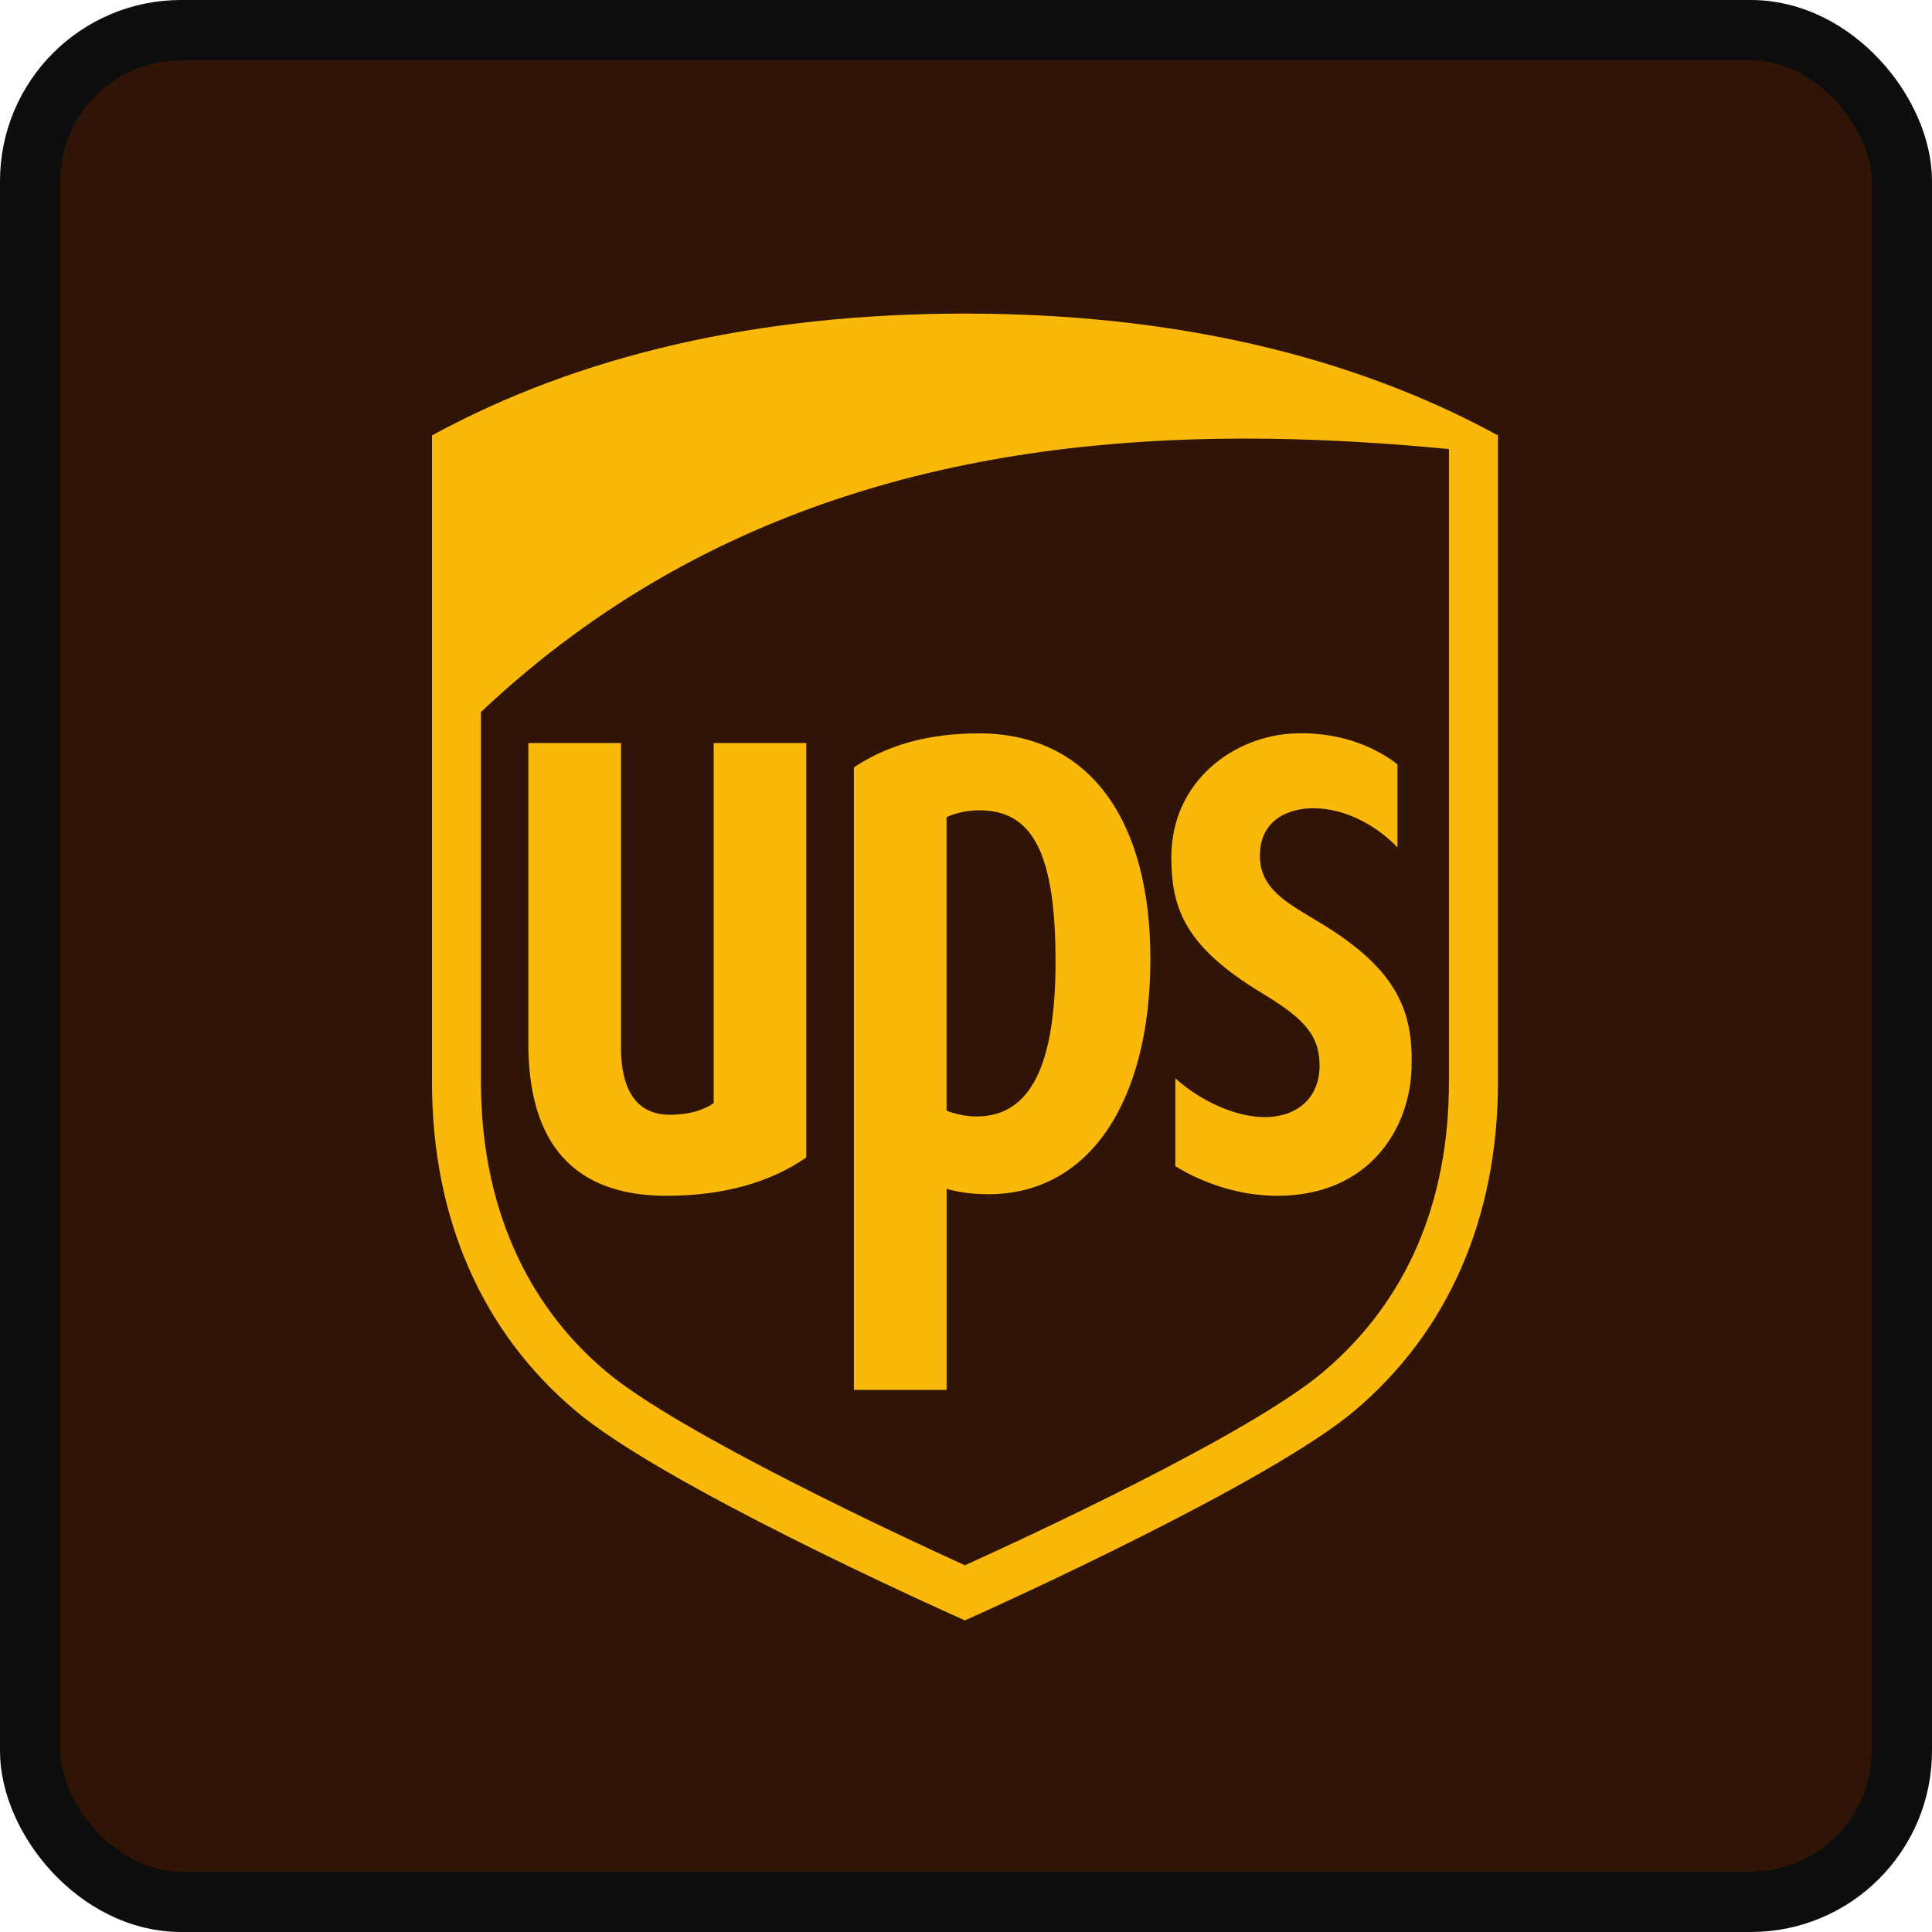
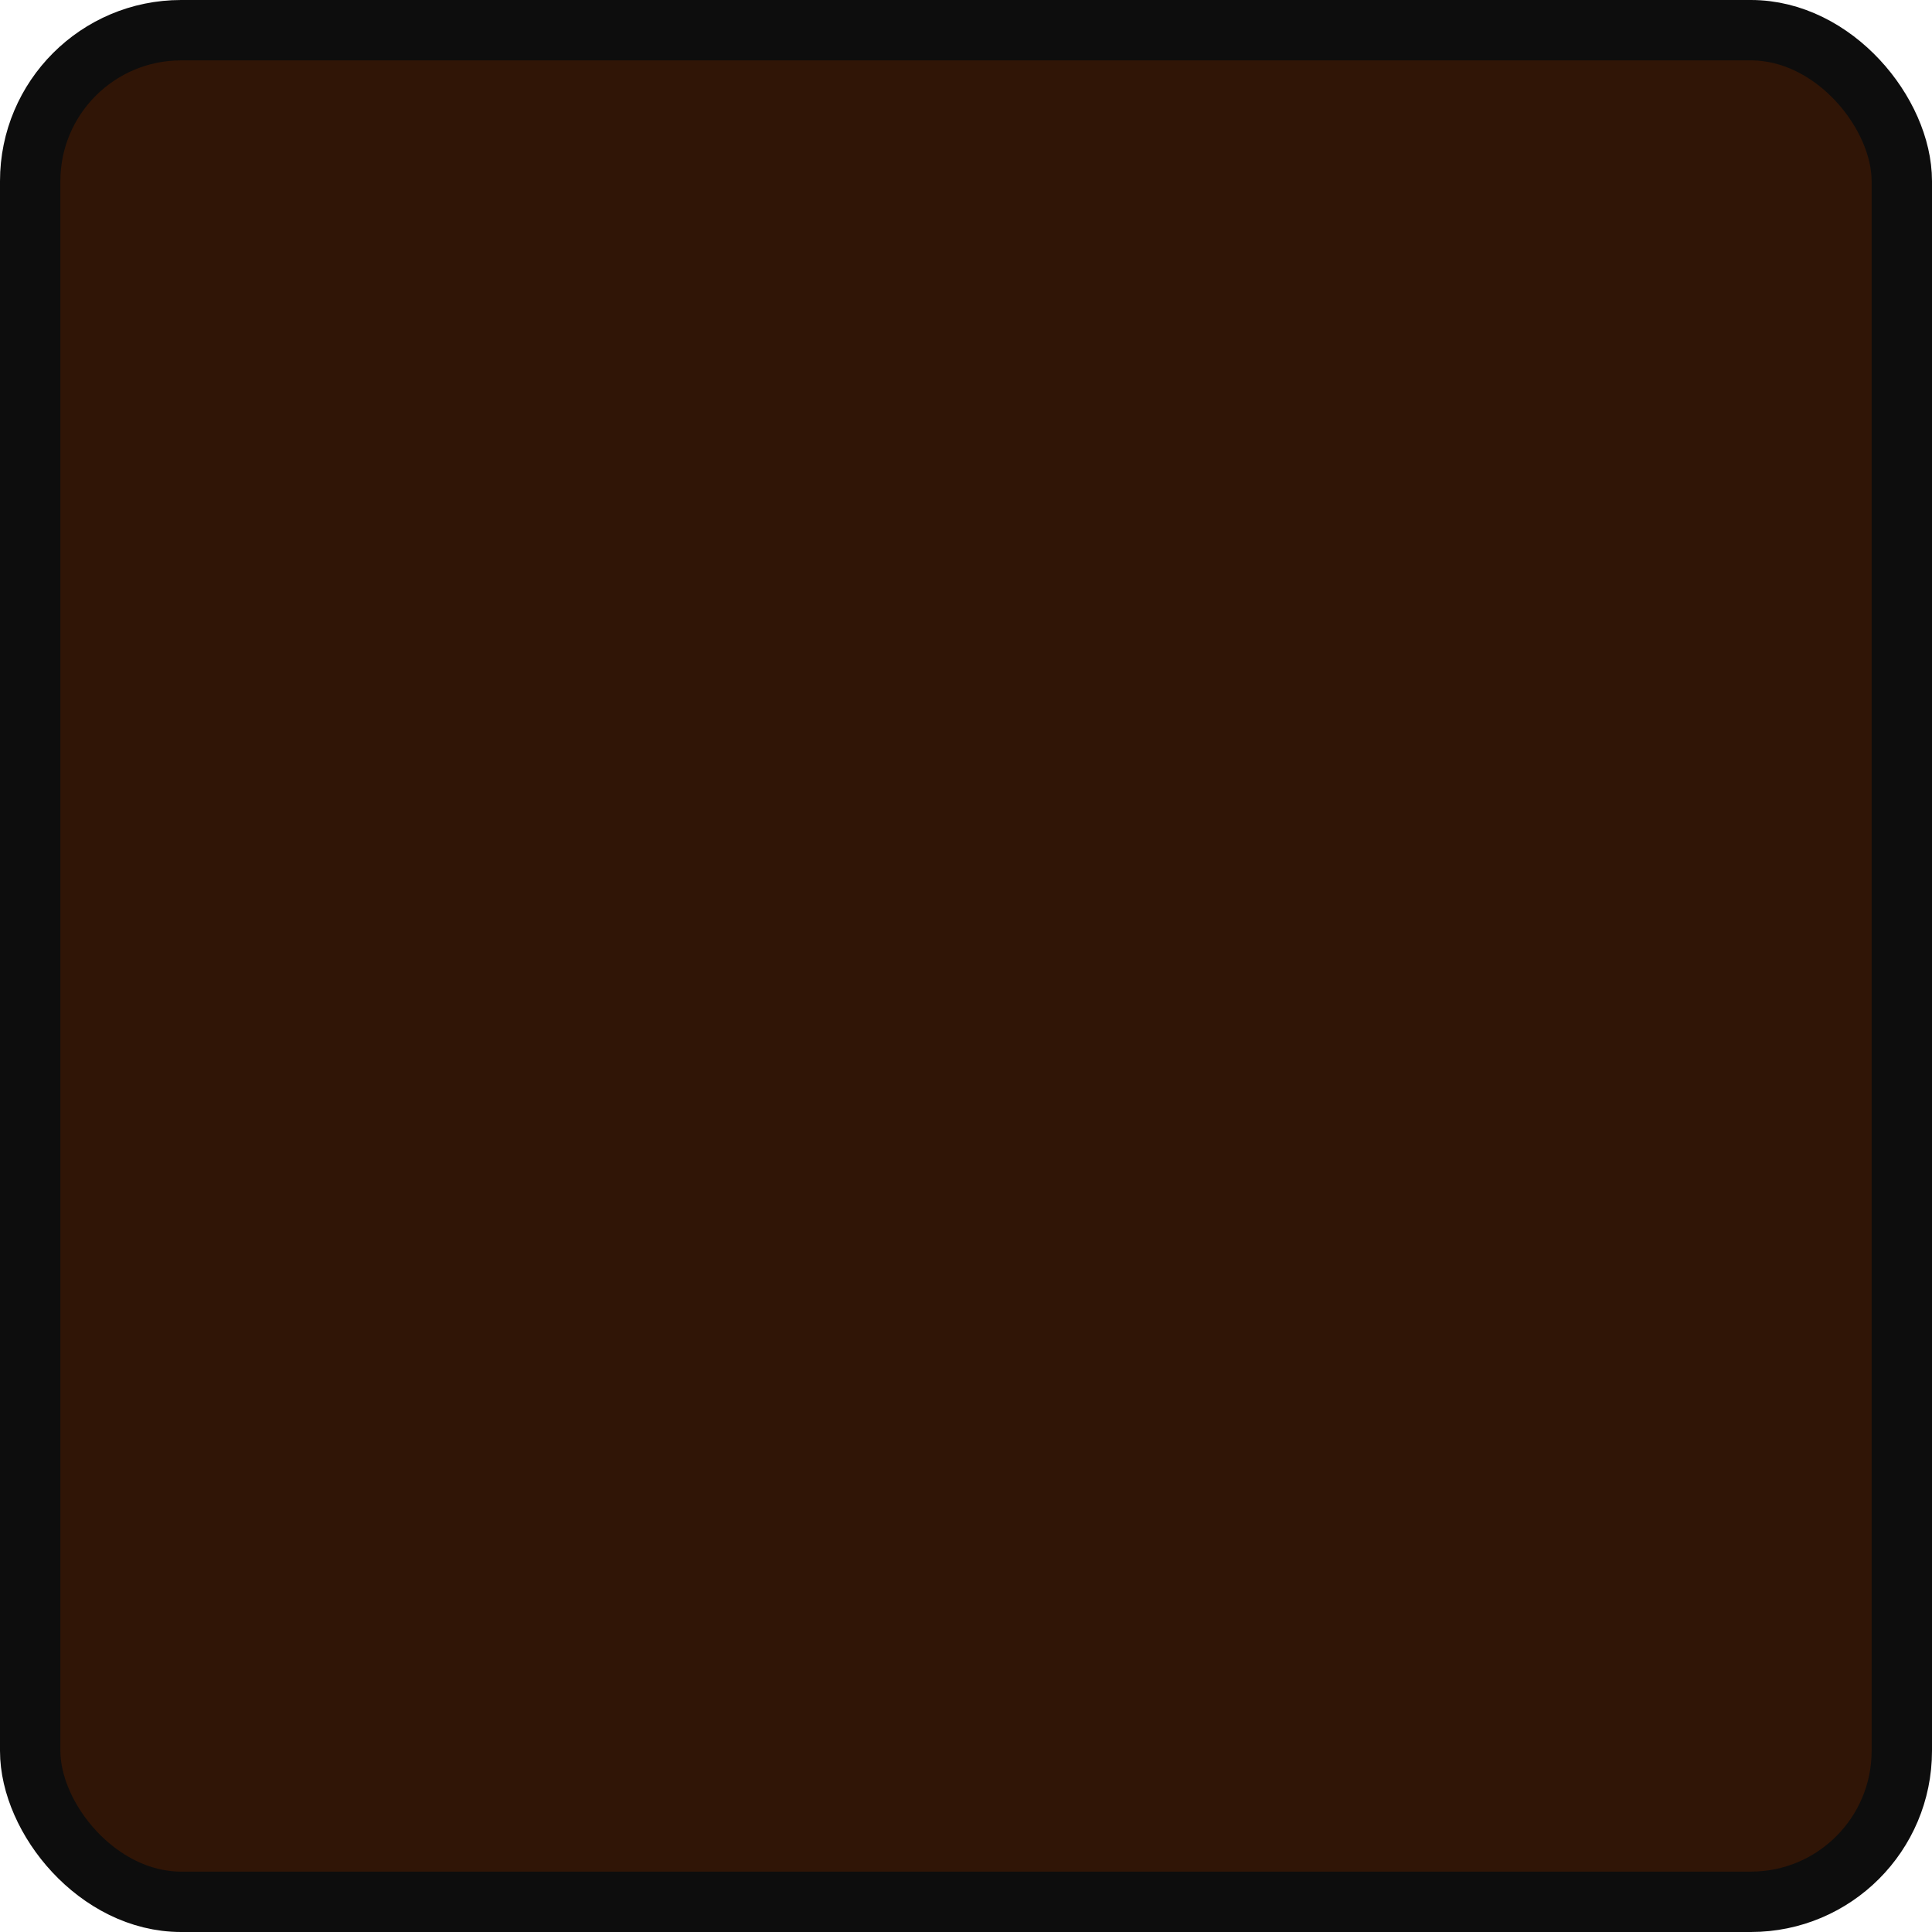
<svg xmlns="http://www.w3.org/2000/svg" width="32" height="32" viewBox="0 0 32 32" fill="none">
  <rect x="0.5" y="0.5" width="31" height="31" rx="2.5" fill="#301506" />
  <rect x="0.5" y="0.5" width="31" height="31" rx="2.5" stroke="#0D0D0D" />
  <g clip-path="url(#clip0_6661_98)">
    <path fill-rule="evenodd" clip-rule="evenodd" d="M7.613 11.65L7.69 20.583L9.638 23.063L15.483 26.25L22.665 22.63L24.154 18.97L24.002 7.124L18.577 6.966L12.923 7.911L7.766 10.981L7.613 11.65Z" fill="#301506" />
-     <path d="M15.982 5.194C12.578 5.194 9.608 5.873 7.155 7.212V17.918C7.155 20.171 7.977 22.054 9.531 23.366C10.974 24.586 15.436 26.595 15.982 26.839C16.501 26.607 21.016 24.566 22.436 23.366C23.989 22.055 24.811 20.171 24.811 17.918V7.212C22.358 5.873 19.388 5.194 15.982 5.194L15.982 5.194ZM21.023 7.267C22.039 7.281 23.036 7.345 23.999 7.438V17.918C23.999 19.932 23.29 21.559 21.921 22.72C20.698 23.757 17.011 25.459 15.982 25.926C14.94 25.453 11.243 23.73 10.043 22.72C8.682 21.579 7.966 19.913 7.966 17.918V11.794C11.876 8.1 16.624 7.208 21.023 7.267L21.023 7.267ZM16.212 12.147C15.375 12.147 14.699 12.34 14.143 12.71V23.021H15.679V19.69C15.832 19.736 16.055 19.78 16.37 19.78C18.074 19.78 19.054 18.197 19.054 15.886C19.054 13.58 18.045 12.147 16.212 12.147L16.212 12.147ZM21.462 12.147C20.452 12.177 19.395 12.931 19.401 14.21C19.404 15.051 19.631 15.681 20.897 16.446C21.573 16.855 21.845 17.124 21.856 17.62C21.869 18.172 21.499 18.505 20.936 18.503C20.446 18.499 19.86 18.219 19.467 17.859V19.316C19.948 19.611 20.549 19.806 21.155 19.806C22.673 19.806 23.351 18.702 23.38 17.69C23.409 16.767 23.161 16.069 21.878 15.292C21.305 14.946 20.853 14.719 20.868 14.143C20.883 13.581 21.336 13.383 21.771 13.387C22.308 13.392 22.827 13.698 23.147 14.037V12.661C22.877 12.447 22.305 12.12 21.462 12.147L21.462 12.147ZM8.751 12.307V17.281C8.751 18.958 9.52 19.806 11.04 19.806C11.98 19.806 12.768 19.582 13.354 19.171V12.307H11.821V18.271C11.654 18.389 11.406 18.464 11.094 18.464C10.391 18.464 10.286 17.799 10.286 17.351V12.307H8.751L8.751 12.307ZM16.223 13.421C17.114 13.421 17.483 14.154 17.483 15.927C17.483 17.656 17.061 18.492 16.177 18.492C15.969 18.492 15.788 18.439 15.678 18.396V13.536C15.803 13.472 16.014 13.421 16.223 13.421V13.421Z" fill="#FAB80A" />
  </g>
  <defs>
    <clipPath id="clip0_6661_98">
      <rect width="18" height="22" fill="white" transform="translate(7 5)" />
    </clipPath>
  </defs>
</svg>